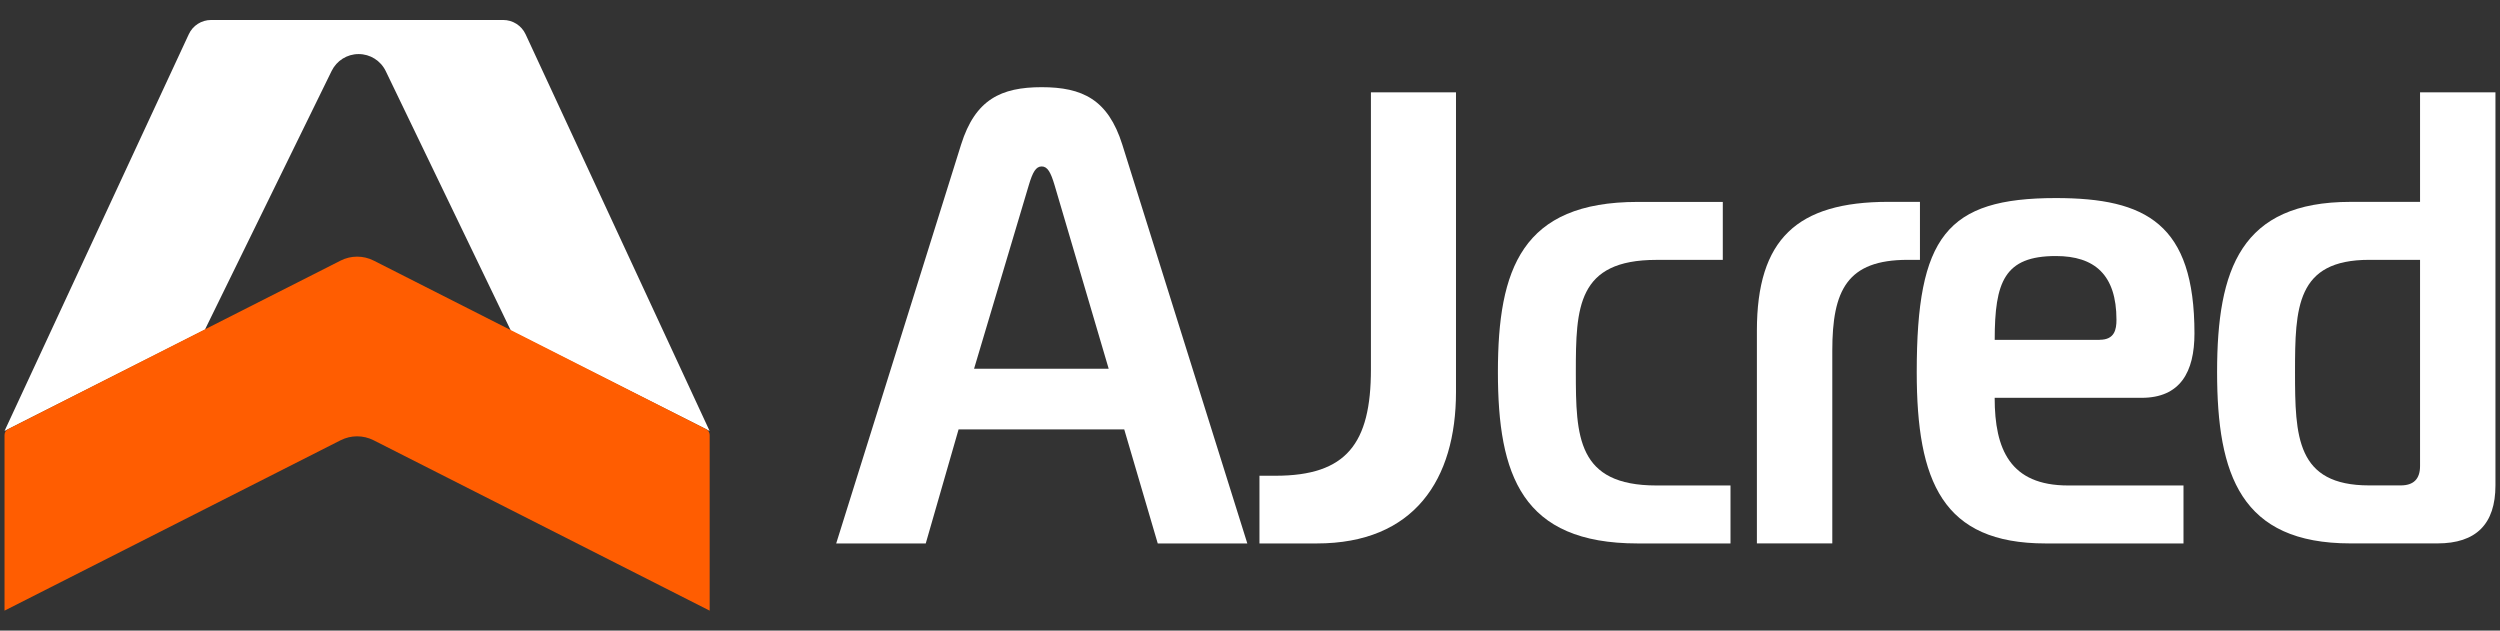
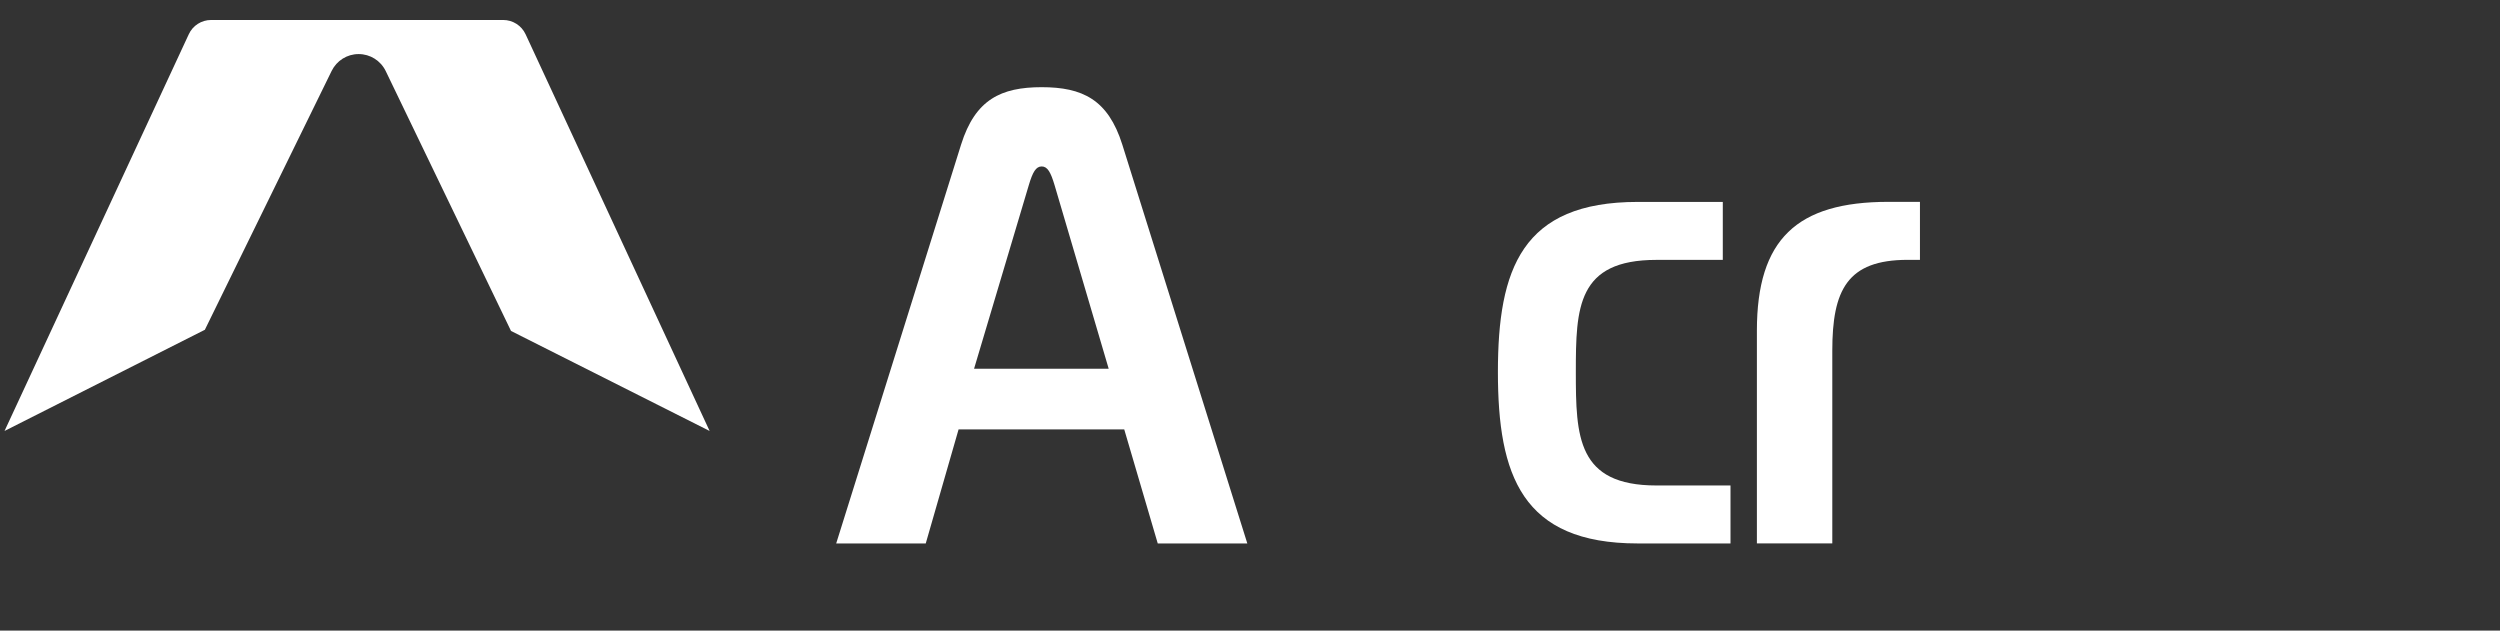
<svg xmlns="http://www.w3.org/2000/svg" width="111" height="28" viewBox="0 0 111 28" fill="none">
  <rect x="0" y="0" width="111" height="28" fill="#333333" stroke="none" />
  <path d="M9.098 14.641L0.201 19.135L8.381 1.523C8.559 1.134 8.947 0.887 9.374 0.887H22.341C22.768 0.887 23.156 1.134 23.337 1.523L31.507 19.135L22.689 14.694L17.127 3.157C16.902 2.692 16.432 2.398 15.919 2.401C15.411 2.401 14.951 2.692 14.726 3.147L9.098 14.638V14.641Z" fill="white" />
-   <path d="M0.201 19.314V27.113L15.12 19.549C15.582 19.314 16.128 19.314 16.591 19.549L31.509 27.113V19.314C31.509 19.204 31.448 19.105 31.351 19.053L16.593 11.571C16.131 11.336 15.585 11.336 15.122 11.571L0.359 19.053C0.262 19.102 0.201 19.204 0.201 19.314Z" fill="#FF5D01" />
  <path d="M42.673 6.417C43.302 4.415 44.448 3.871 46.251 3.871C48.054 3.871 49.198 4.415 49.829 6.417L55.381 24.129H51.404L49.916 19.065H42.561L41.103 24.129H37.127L42.673 6.417ZM43.245 16.373H49.226L46.823 8.22C46.652 7.647 46.509 7.39 46.251 7.39C45.993 7.39 45.85 7.647 45.679 8.22L43.248 16.373H43.245Z" fill="white" />
-   <path d="M55.92 21.123H56.635C59.784 21.123 60.869 19.693 60.869 16.402V4.101H64.646V17.405C64.646 21.297 62.787 24.129 58.466 24.129H55.92V21.126V21.123Z" fill="white" />
  <path d="M73.545 11.539C70.026 11.539 69.967 13.656 69.967 16.519C69.967 19.382 70.023 21.555 73.545 21.555H76.834V24.129H72.715C67.564 24.129 66.507 21.095 66.507 16.519C66.507 11.943 67.567 8.965 72.715 8.965H76.492V11.539H73.545Z" fill="white" />
  <path d="M78.006 14.685C78.006 10.622 79.781 8.962 83.844 8.962H85.246V11.537H84.702C82.013 11.537 81.354 12.882 81.354 15.571V24.126H78.006V14.685Z" fill="white" />
-   <path d="M90.825 24.129C86.247 24.129 85.103 21.381 85.103 16.519C85.103 10.51 86.418 8.794 91.282 8.794C95.289 8.794 97.434 9.938 97.434 14.803C97.434 16.519 96.803 17.663 95.087 17.663H88.563C88.563 19.951 89.25 21.555 91.824 21.555H96.947V24.129H90.823H90.825ZM93.228 15.086C93.887 15.086 93.971 14.629 93.971 14.2C93.971 12.198 92.999 11.368 91.282 11.368C88.994 11.368 88.565 12.512 88.565 15.089H93.228V15.086Z" fill="white" />
-   <path d="M110.798 21.552C110.798 23.268 109.94 24.127 108.224 24.127H104.36C99.496 24.127 98.439 21.093 98.439 16.517C98.439 11.94 99.498 8.963 104.36 8.963H107.45V4.101H110.798V21.552ZM105.19 11.537C101.957 11.537 101.899 13.654 101.899 16.517C101.899 19.379 101.955 21.552 105.19 21.552H106.592C107.164 21.552 107.45 21.266 107.45 20.694V11.539H105.19V11.537Z" fill="white" />
</svg>